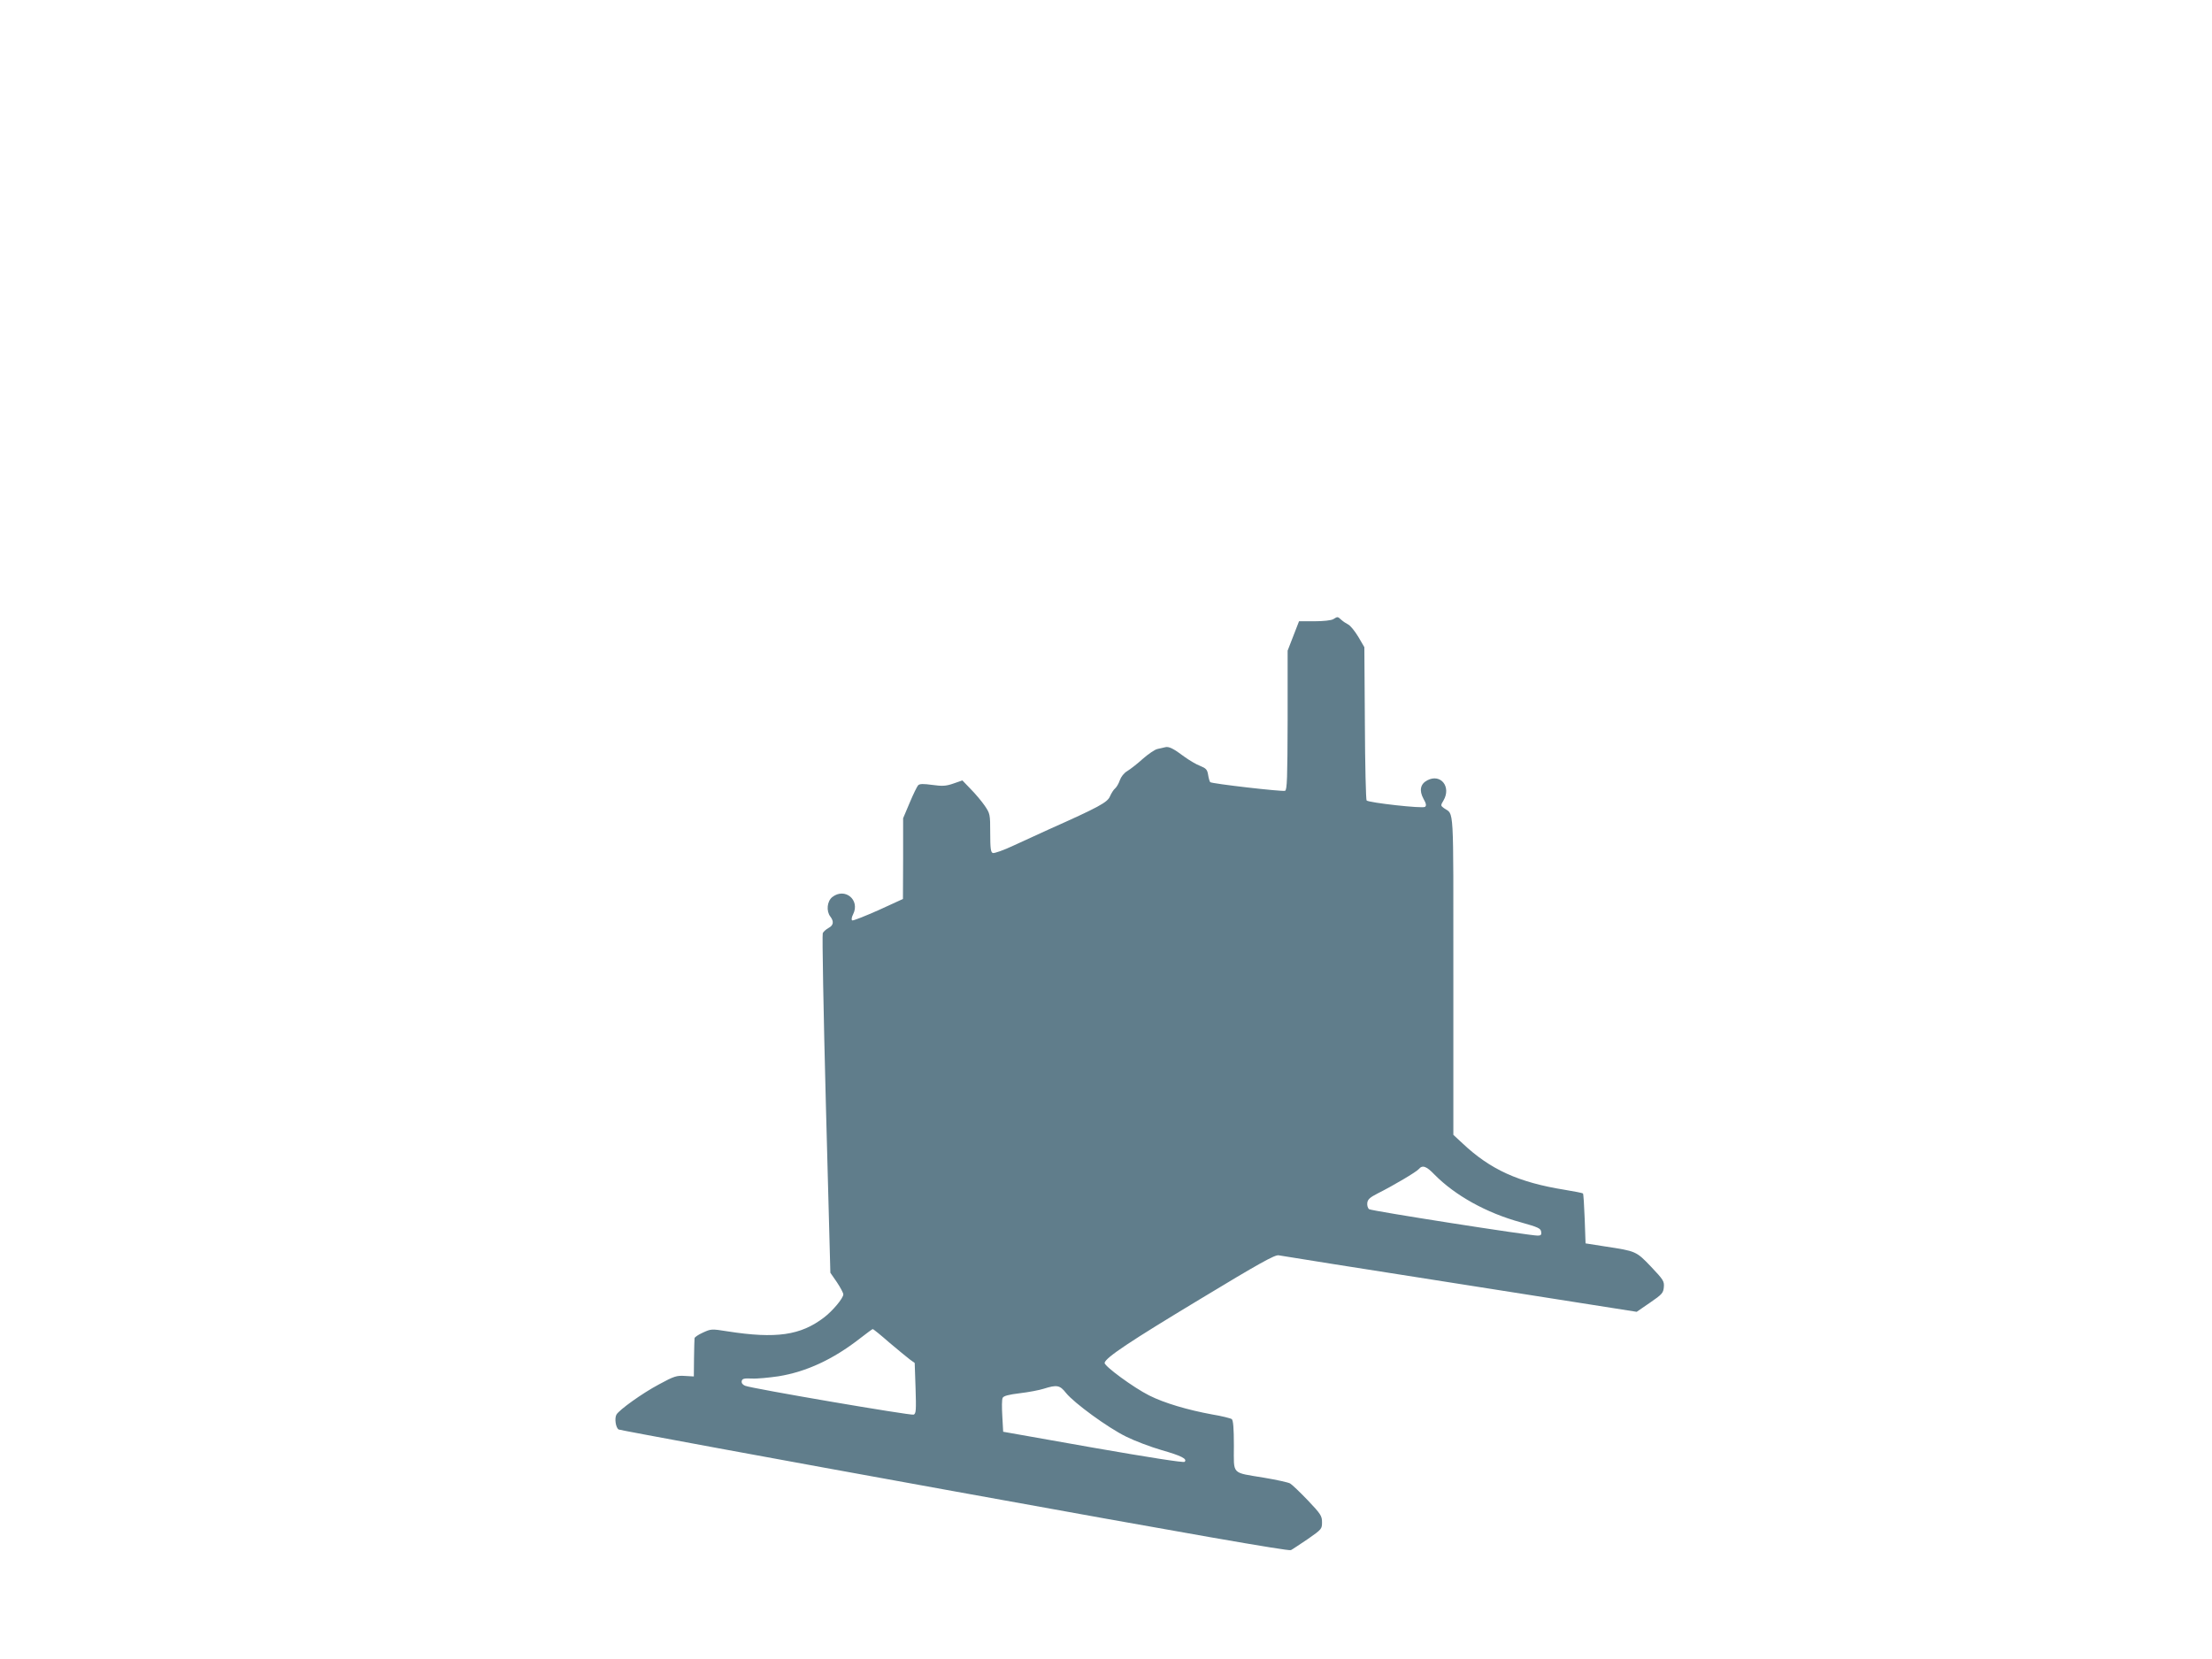
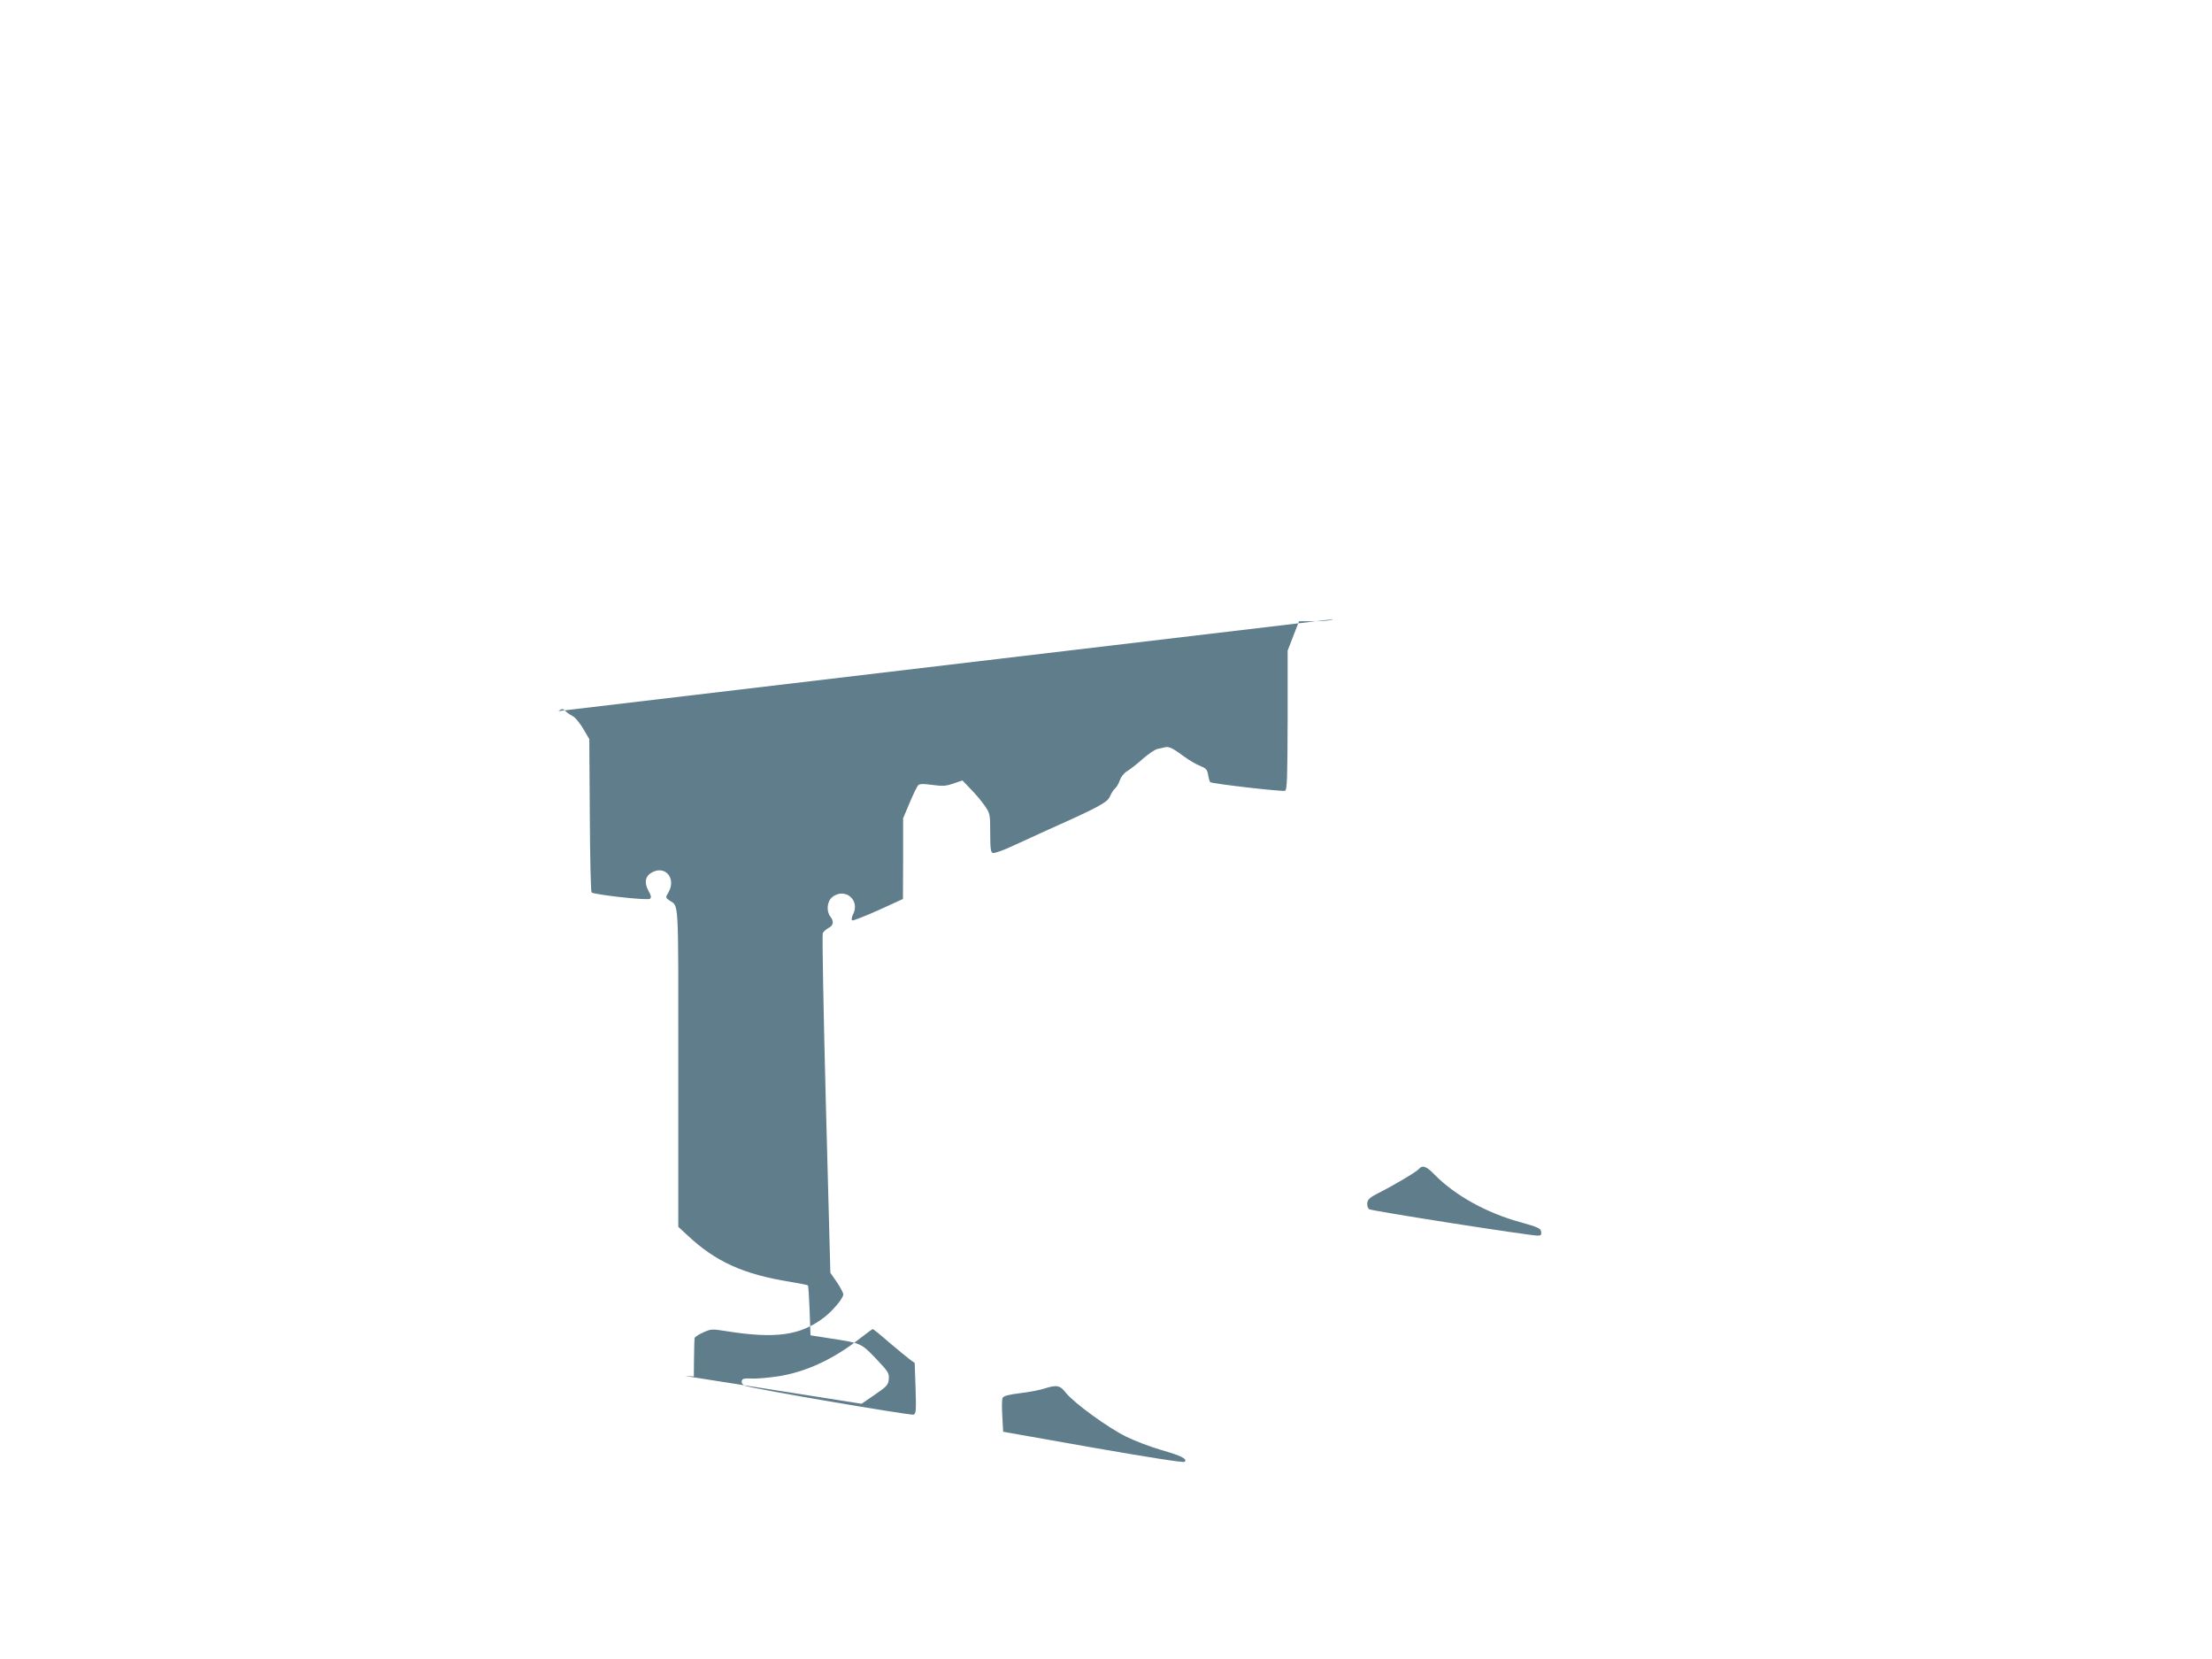
<svg xmlns="http://www.w3.org/2000/svg" version="1.0" width="1280pt" height="960pt" viewBox="0 0 1280 960" preserveAspectRatio="xMidYMid meet">
  <g transform="translate(0,960) scale(0.1,-0.1)" fill="#607d8b" stroke="none">
-     <path d="M7715 6017 c-12 -7 -57 -12 -109 -12 l-89 0 -33 -85 -33 -85 0 -403 c-1 -333 -3 -404 -15 -408 -16 -6 -424 41 -433 50 -3 3 -9 22 -12 42 -5 31 -12 38 -46 52 -22 8 -62 32 -90 52 -65 49 -92 62 -113 56 -9 -2 -29 -7 -44 -10 -15 -3 -53 -29 -85 -57 -32 -29 -72 -60 -90 -71 -19 -11 -36 -33 -43 -53 -6 -18 -18 -39 -27 -47 -9 -7 -22 -28 -30 -46 -14 -35 -66 -63 -353 -191 -52 -24 -143 -66 -203 -93 -59 -28 -114 -47 -122 -44 -12 4 -15 27 -15 116 0 109 -1 112 -32 158 -18 26 -54 69 -81 96 l-48 50 -52 -18 c-43 -15 -64 -16 -122 -8 -51 7 -73 7 -82 -2 -6 -6 -28 -51 -49 -101 l-38 -90 0 -233 -1 -234 -142 -65 c-79 -35 -147 -62 -152 -59 -5 4 -3 19 6 36 41 83 -48 156 -121 99 -30 -24 -36 -81 -11 -113 22 -29 18 -51 -11 -66 -14 -8 -29 -21 -33 -30 -4 -8 4 -454 18 -990 l26 -975 38 -55 c20 -30 37 -62 37 -70 0 -22 -62 -96 -112 -134 -135 -103 -276 -124 -558 -80 -93 15 -96 14 -142 -7 -27 -12 -49 -27 -49 -33 -1 -6 -2 -58 -3 -116 l-1 -105 -52 3 c-47 3 -62 -1 -150 -49 -96 -51 -230 -147 -246 -175 -12 -22 -4 -76 13 -86 8 -4 883 -166 1944 -358 1356 -246 1934 -347 1946 -340 10 5 54 35 99 65 79 55 81 58 81 96 0 37 -7 48 -82 127 -46 48 -92 92 -103 98 -11 6 -78 21 -150 33 -192 32 -175 14 -175 185 0 103 -4 146 -12 154 -7 5 -58 18 -113 27 -142 26 -278 66 -365 110 -90 45 -262 171 -258 189 7 31 147 124 550 367 347 210 436 259 457 255 14 -3 486 -78 1049 -166 l1023 -161 77 53 c70 48 77 56 80 90 3 34 -3 43 -74 118 -86 90 -87 90 -264 117 l-115 18 -5 142 c-3 78 -7 144 -10 147 -4 3 -51 12 -105 21 -268 43 -431 117 -592 269 l-53 49 0 924 c0 1014 5 924 -55 967 -19 14 -19 16 -2 44 46 79 -16 157 -93 117 -41 -21 -49 -59 -23 -107 16 -28 18 -40 9 -47 -12 -11 -325 24 -338 37 -4 4 -9 205 -10 447 l-3 440 -35 60 c-20 33 -46 65 -58 71 -12 6 -30 18 -40 27 -22 20 -21 20 -47 4z m585 -3213 c120 -122 302 -223 500 -277 100 -28 115 -35 118 -54 3 -18 -1 -23 -20 -23 -49 0 -964 143 -976 153 -7 6 -12 22 -10 36 2 20 15 32 58 54 92 46 227 126 240 142 21 25 44 17 90 -31z m-3155 -972 c50 -42 103 -86 119 -98 l29 -21 5 -146 c4 -127 3 -147 -11 -153 -17 -6 -936 151 -975 167 -15 6 -22 16 -20 27 3 14 13 17 58 15 30 -2 100 5 155 13 161 26 316 98 470 218 39 30 72 55 75 55 3 1 46 -34 95 -77z m1024 -293 c47 -58 241 -200 347 -252 50 -25 143 -60 205 -78 115 -33 151 -51 134 -68 -6 -6 -209 26 -530 82 l-520 92 -5 90 c-3 50 -3 97 2 106 5 11 33 19 100 27 51 6 113 18 138 26 76 24 93 21 129 -25z" />
+     <path d="M7715 6017 c-12 -7 -57 -12 -109 -12 l-89 0 -33 -85 -33 -85 0 -403 c-1 -333 -3 -404 -15 -408 -16 -6 -424 41 -433 50 -3 3 -9 22 -12 42 -5 31 -12 38 -46 52 -22 8 -62 32 -90 52 -65 49 -92 62 -113 56 -9 -2 -29 -7 -44 -10 -15 -3 -53 -29 -85 -57 -32 -29 -72 -60 -90 -71 -19 -11 -36 -33 -43 -53 -6 -18 -18 -39 -27 -47 -9 -7 -22 -28 -30 -46 -14 -35 -66 -63 -353 -191 -52 -24 -143 -66 -203 -93 -59 -28 -114 -47 -122 -44 -12 4 -15 27 -15 116 0 109 -1 112 -32 158 -18 26 -54 69 -81 96 l-48 50 -52 -18 c-43 -15 -64 -16 -122 -8 -51 7 -73 7 -82 -2 -6 -6 -28 -51 -49 -101 l-38 -90 0 -233 -1 -234 -142 -65 c-79 -35 -147 -62 -152 -59 -5 4 -3 19 6 36 41 83 -48 156 -121 99 -30 -24 -36 -81 -11 -113 22 -29 18 -51 -11 -66 -14 -8 -29 -21 -33 -30 -4 -8 4 -454 18 -990 l26 -975 38 -55 c20 -30 37 -62 37 -70 0 -22 -62 -96 -112 -134 -135 -103 -276 -124 -558 -80 -93 15 -96 14 -142 -7 -27 -12 -49 -27 -49 -33 -1 -6 -2 -58 -3 -116 l-1 -105 -52 3 l1023 -161 77 53 c70 48 77 56 80 90 3 34 -3 43 -74 118 -86 90 -87 90 -264 117 l-115 18 -5 142 c-3 78 -7 144 -10 147 -4 3 -51 12 -105 21 -268 43 -431 117 -592 269 l-53 49 0 924 c0 1014 5 924 -55 967 -19 14 -19 16 -2 44 46 79 -16 157 -93 117 -41 -21 -49 -59 -23 -107 16 -28 18 -40 9 -47 -12 -11 -325 24 -338 37 -4 4 -9 205 -10 447 l-3 440 -35 60 c-20 33 -46 65 -58 71 -12 6 -30 18 -40 27 -22 20 -21 20 -47 4z m585 -3213 c120 -122 302 -223 500 -277 100 -28 115 -35 118 -54 3 -18 -1 -23 -20 -23 -49 0 -964 143 -976 153 -7 6 -12 22 -10 36 2 20 15 32 58 54 92 46 227 126 240 142 21 25 44 17 90 -31z m-3155 -972 c50 -42 103 -86 119 -98 l29 -21 5 -146 c4 -127 3 -147 -11 -153 -17 -6 -936 151 -975 167 -15 6 -22 16 -20 27 3 14 13 17 58 15 30 -2 100 5 155 13 161 26 316 98 470 218 39 30 72 55 75 55 3 1 46 -34 95 -77z m1024 -293 c47 -58 241 -200 347 -252 50 -25 143 -60 205 -78 115 -33 151 -51 134 -68 -6 -6 -209 26 -530 82 l-520 92 -5 90 c-3 50 -3 97 2 106 5 11 33 19 100 27 51 6 113 18 138 26 76 24 93 21 129 -25z" />
  </g>
</svg>